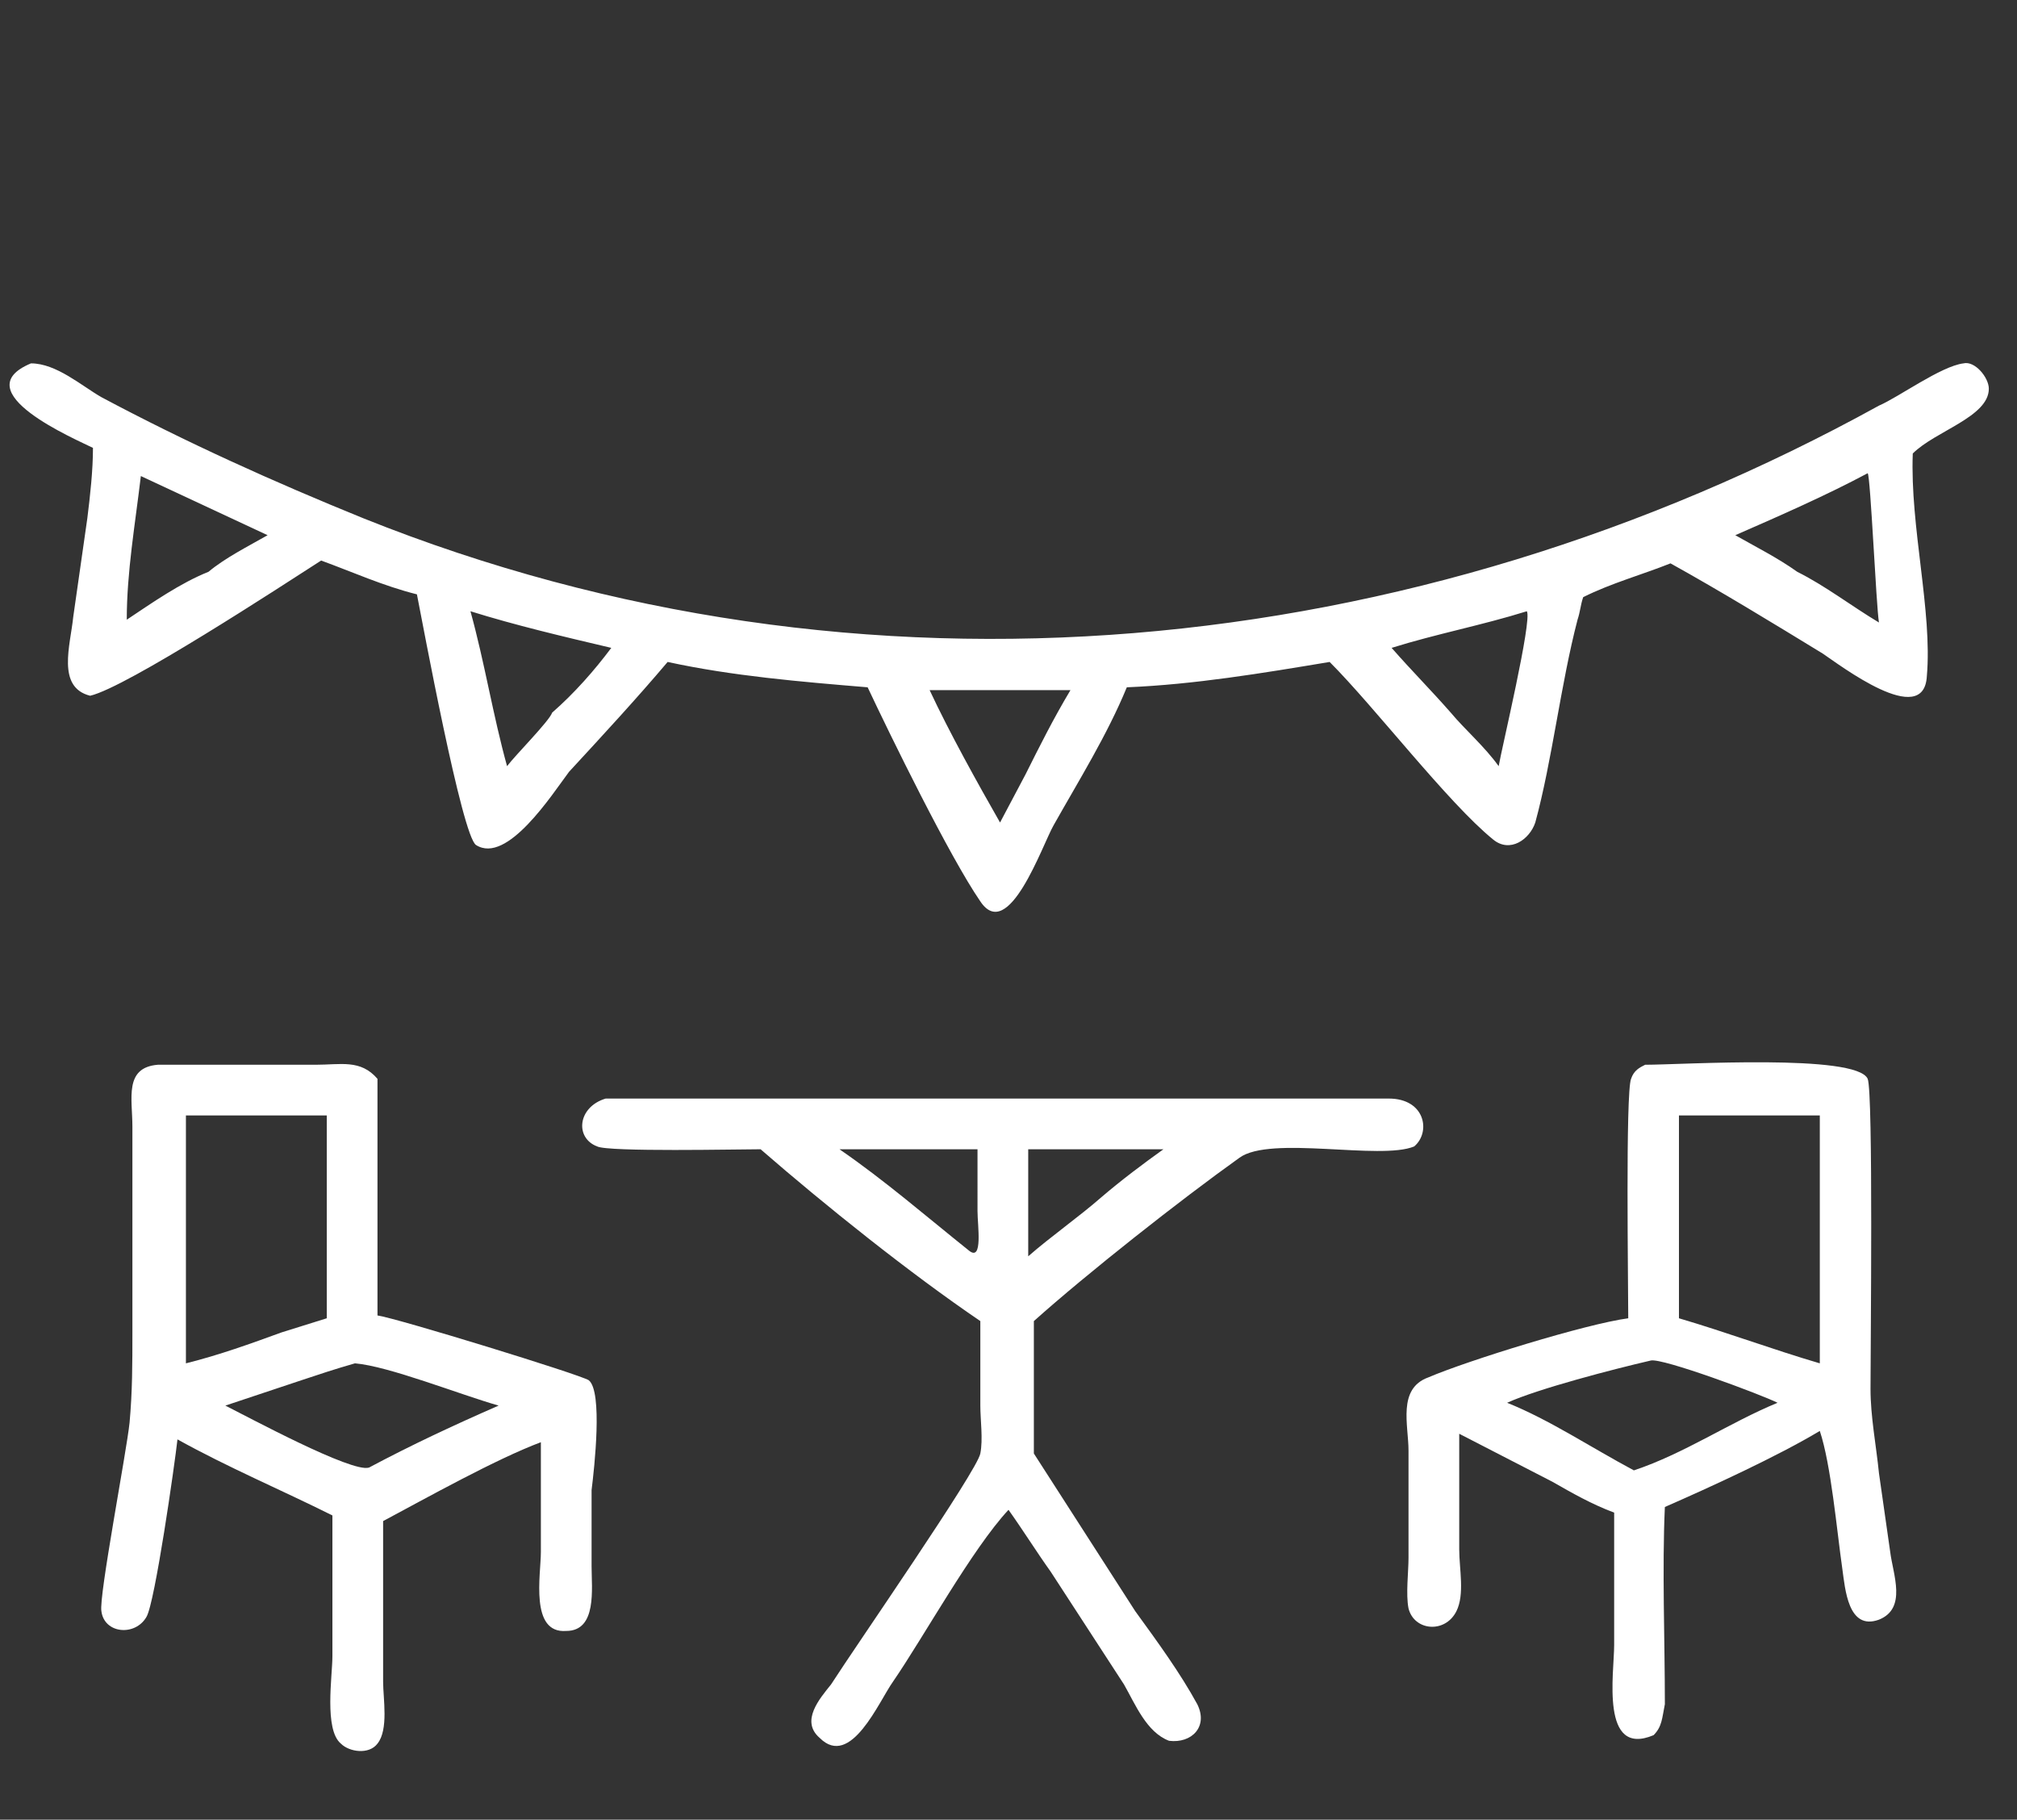
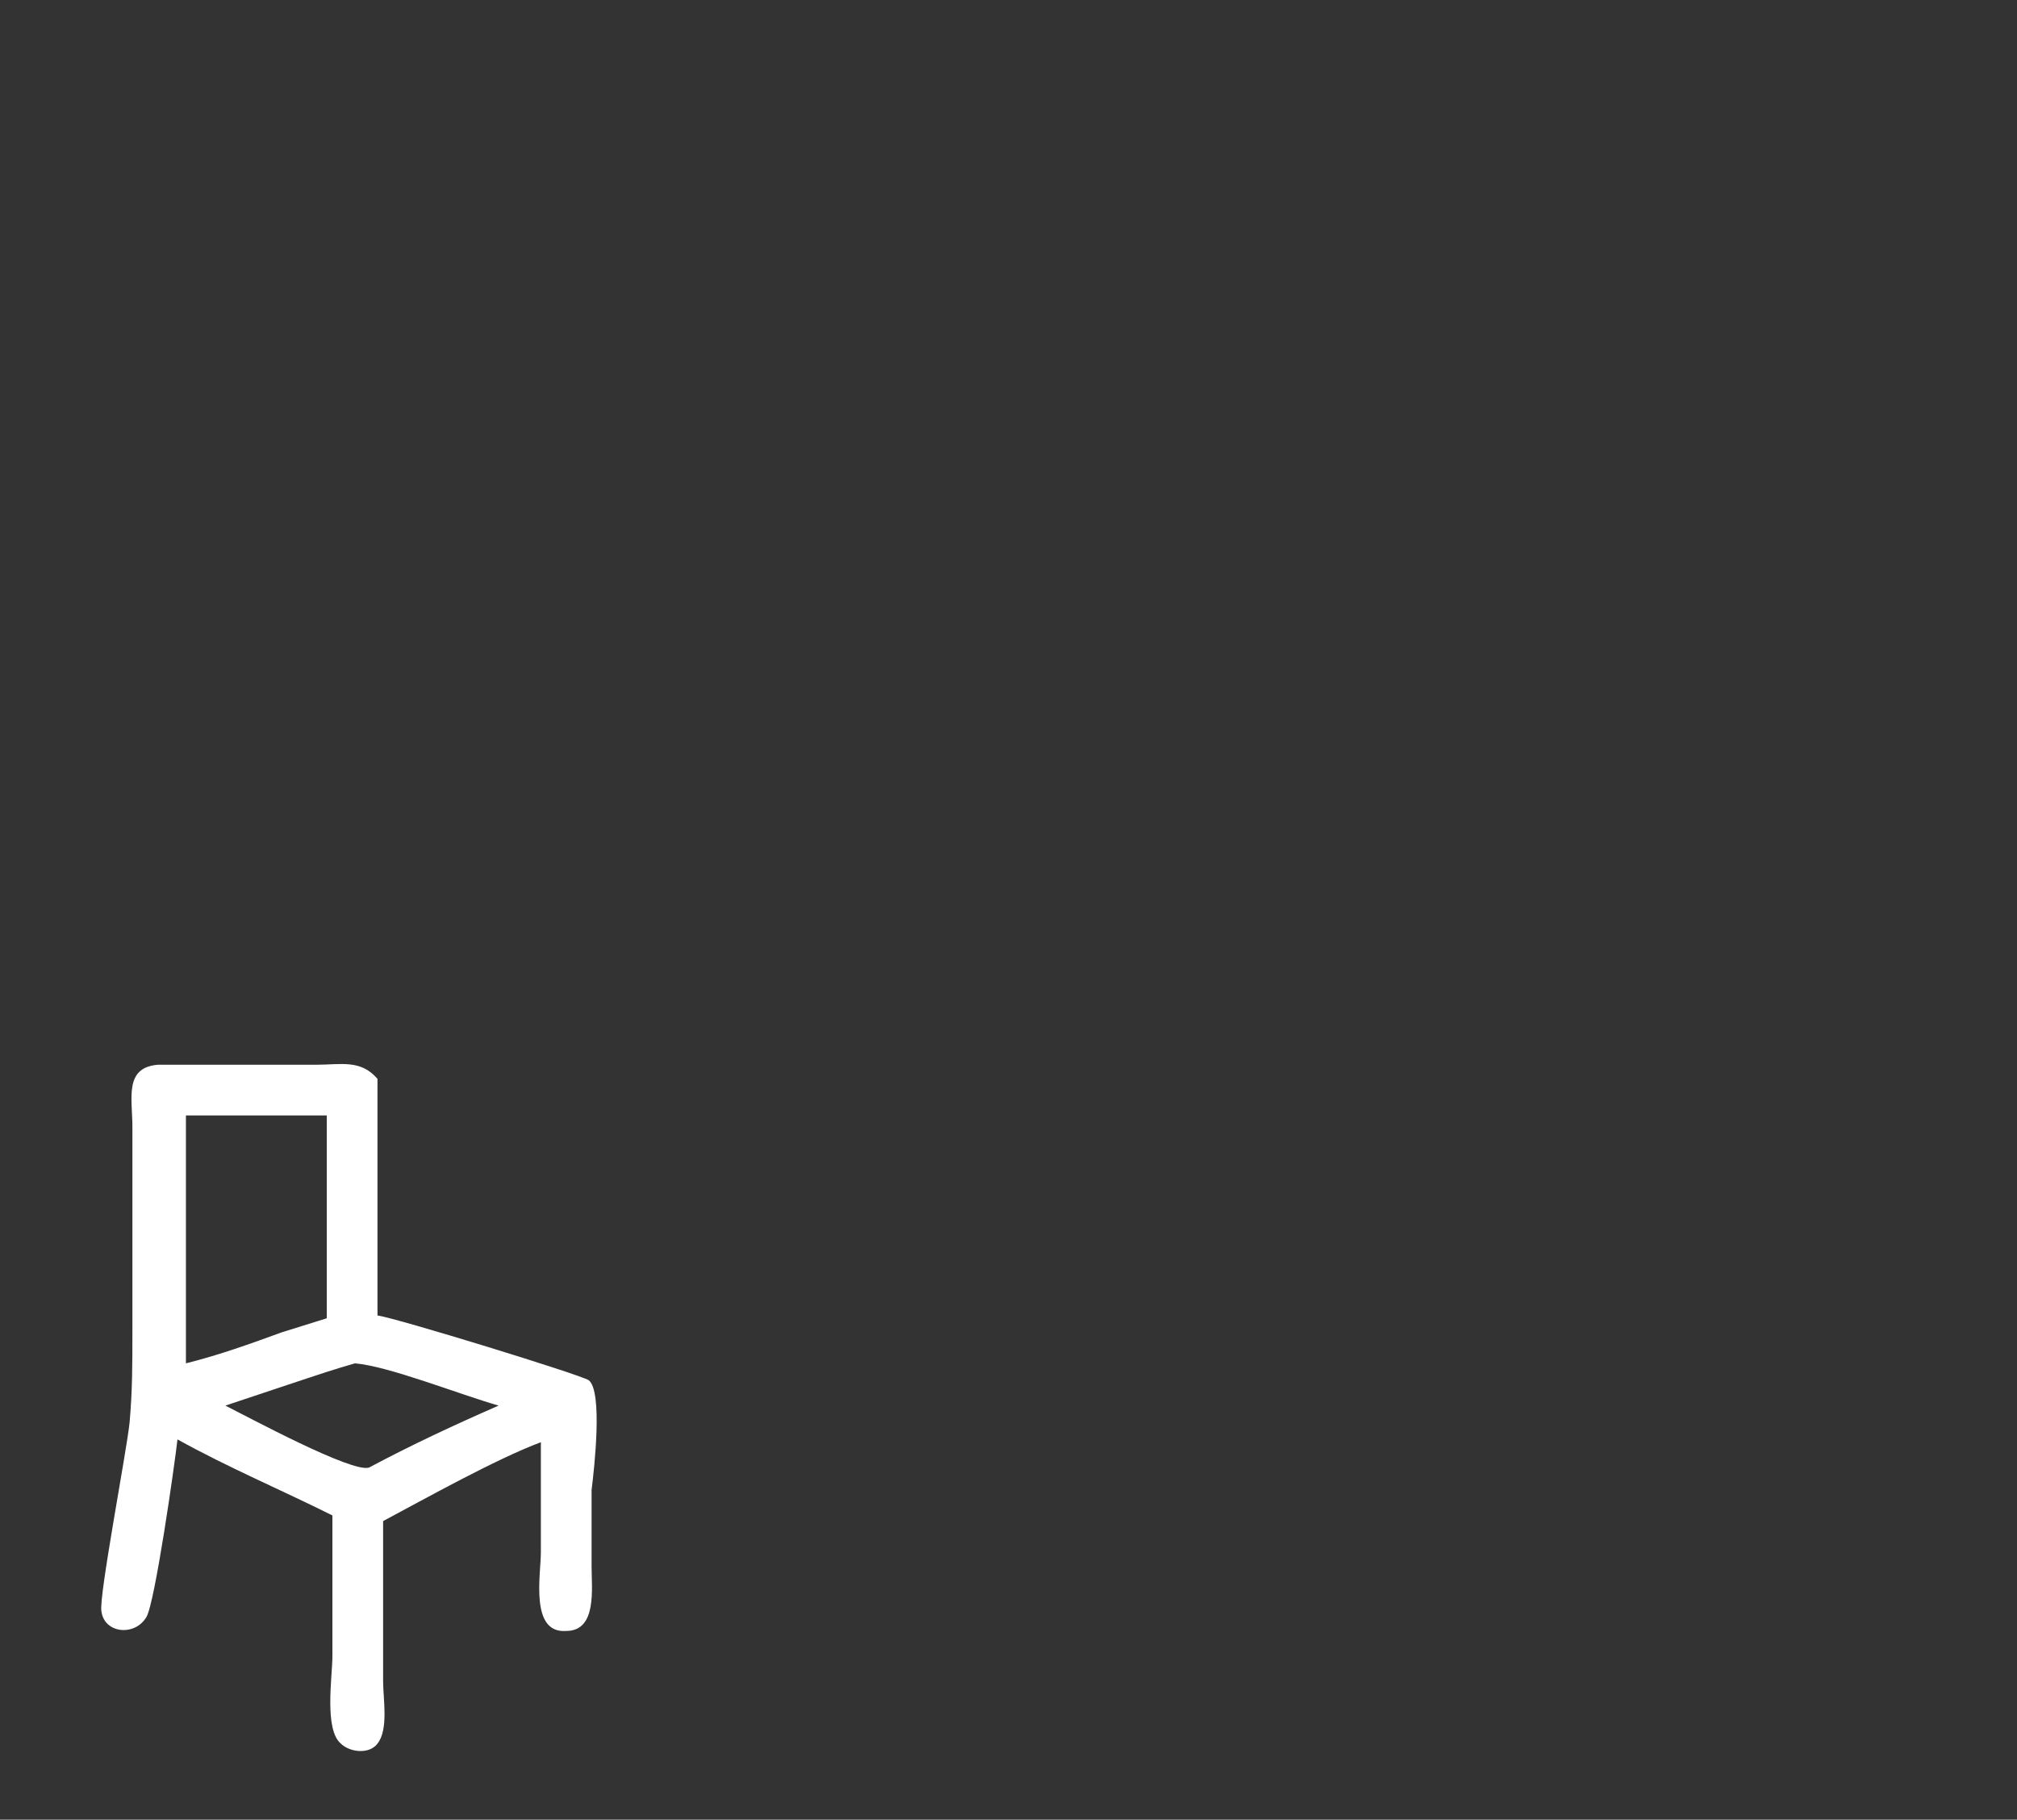
<svg xmlns="http://www.w3.org/2000/svg" version="1.1" id="Слой_1" x="0px" y="0px" viewBox="0 0 71.6 64.6" style="enable-background:new 0 0 71.6 64.6;" xml:space="preserve">
  <rect x="0" y="0" width="71.6" height="64.6" fill="#333333" stroke="none" />
  <style type="text/css"> .st0{fill:#FFFFFF;} </style>
  <g>
-     <path class="st0" d="M70.6,13.8c0-0.4-0.5-1-0.9-0.9c-0.8,0.1-2.3,1.2-3,1.5c-16.5,9.1-36.1,11.1-53.8,4c-3.2-1.3-6.3-2.7-9.3-4.3 c-0.7-0.4-1.6-1.2-2.5-1.2c-2.4,1,1.6,2.7,2.2,3c0,0.8-0.1,1.7-0.2,2.5l-0.5,3.5c-0.1,1-0.6,2.5,0.6,2.8c1.3-0.3,6.8-3.9,8.2-4.8 c1.1,0.4,2.2,0.9,3.4,1.2c0.2,1,1.6,8.6,2.1,8.9c1.1,0.7,2.7-1.8,3.3-2.6c1.2-1.3,2.4-2.6,3.5-3.9c2.3,0.5,4.7,0.7,7.1,0.9 c0.8,1.7,2.9,6,4,7.6c1,1.5,2.2-2,2.6-2.7c0.9-1.6,1.9-3.2,2.6-4.9c2.4-0.1,4.8-0.5,7.2-0.9c1.6,1.6,4.2,5,5.8,6.3 c0.6,0.5,1.3,0,1.5-0.6c0.6-2.2,0.9-4.9,1.5-7.2c0.1-0.3,0.1-0.5,0.2-0.8c1-0.5,2.1-0.8,3.1-1.2c1.8,1,3.6,2.1,5.4,3.2 c0.6,0.4,3.6,2.7,3.7,0.8c0.2-2.3-0.6-5.3-0.5-7.9C68.7,15.3,70.6,14.8,70.6,13.8z M7.4,20.3c-1,0.4-2,1.1-2.9,1.7 c0-1.7,0.3-3.4,0.5-5.1L9.5,19C8.8,19.4,8,19.8,7.4,20.3z M19.6,25.3c-0.1,0.3-1.3,1.5-1.6,1.9c-0.5-1.8-0.8-3.7-1.3-5.5 c1.6,0.5,3.3,0.9,5,1.3C21.1,23.8,20.4,24.6,19.6,25.3z M36.4,27.5l-0.9,1.7c-0.8-1.4-1.8-3.2-2.5-4.7h5 C37.4,25.5,36.9,26.5,36.4,27.5z M53.2,27.2c-0.5-0.7-1.2-1.3-1.7-1.9c-0.7-0.8-1.4-1.5-2.1-2.3c1.6-0.5,3.2-0.8,4.8-1.3l0,0 C54.4,22,53.3,26.6,53.2,27.2z M63.8,20.3c-0.7-0.5-1.5-0.9-2.2-1.3c1.6-0.7,3.2-1.4,4.7-2.2c0.1,0.1,0.3,4.7,0.4,5.3 C65.7,21.5,64.8,20.8,63.8,20.3z" />
    <path class="st0" d="M20.9,49c-0.3-0.2-6.8-2.2-7.5-2.3v-5.6c0-0.9,0-1.9,0-2.8c-0.6-0.7-1.3-0.5-2.2-0.5H6.7c-0.4,0-0.7,0-1.1,0 C4.4,37.9,4.7,39,4.7,40v7.3c0,1.1,0,2.1-0.1,3.2c-0.1,1-1.1,6.2-1,6.7c0.1,0.8,1.2,0.9,1.6,0.2c0.3-0.5,1-5.4,1.1-6.3 c1.8,1,3.7,1.8,5.5,2.7v5c0,0.7-0.3,2.6,0.3,3.1c0.3,0.3,1,0.4,1.3,0c0.4-0.5,0.2-1.6,0.2-2.2v-2.9V54c1.5-0.8,4-2.2,5.6-2.8v3.9 c0,0.8-0.4,2.9,0.9,2.8c1.1,0,0.9-1.5,0.9-2.3v-2.7C21.1,52.1,21.4,49.4,20.9,49z M6.6,39.6h0.5h4.5v7.2L10,47.3 c-1.1,0.4-2.2,0.8-3.4,1.1V39.6z M13.1,52.1c-0.6,0.2-4.3-1.8-5.1-2.2l2.7-0.9c0.6-0.2,1.2-0.4,1.9-0.6c1.2,0.1,3.7,1.1,5.1,1.5 C16.1,50.6,14.6,51.3,13.1,52.1z" />
-     <path class="st0" d="M66.7,52.3c-0.1-1-0.3-2-0.3-3c0-1.4,0.1-10.5-0.1-11c-0.4-0.9-6.6-0.5-7.9-0.5c-0.2,0.1-0.4,0.2-0.5,0.5 c-0.2,0.5-0.1,7.3-0.1,8.5c-1.5,0.2-5.7,1.5-7.1,2.1c-1.1,0.4-0.7,1.7-0.7,2.6v3.8c0,0.5-0.1,1.3,0,1.8c0.2,0.8,1.3,0.9,1.7,0.1 c0.3-0.6,0.1-1.5,0.1-2.2v-4.1l3.3,1.7c0.7,0.4,1.4,0.8,2.2,1.1v4.7c0,1-0.5,4,1.4,3.2c0.3-0.3,0.3-0.6,0.4-1.1c0-2.3-0.1-4.8,0-7 c1.6-0.7,4-1.8,5.5-2.7c0.4,1.2,0.6,3.5,0.8,4.9c0.1,0.7,0.2,2.2,1.3,1.8c1-0.4,0.5-1.6,0.4-2.4L66.7,52.3z M58,52.2 c-1.5-0.8-3-1.8-4.5-2.4c1.1-0.5,3.8-1.2,5.1-1.5c0.4-0.1,3.9,1.2,4.5,1.5C61.4,50.5,59.8,51.6,58,52.2z M64.6,48.4 c-1.7-0.5-3.3-1.1-5-1.6c0-2.4,0-4.8,0-7.2h5V48.4z" />
-     <path class="st0" d="M49.3,39c-3.2,0-6.4,0-9.6,0H21.5c-1,0.3-1.1,1.4-0.3,1.7c0.4,0.2,5,0.1,5.8,0.1c2.3,2,5.3,4.4,7.8,6.1v3 c0,0.5,0.1,1.2,0,1.7c-0.1,0.6-4.4,6.8-5.3,8.2c-0.4,0.5-1.1,1.3-0.4,1.9c1.1,1.1,2.1-1.3,2.6-2c1.1-1.6,2.8-4.7,4.1-6.1 c0.5,0.7,1,1.5,1.5,2.2l2.6,4c0.4,0.7,0.8,1.7,1.6,2c0.8,0.1,1.4-0.5,1-1.3c-0.6-1.1-1.4-2.2-2.2-3.3l-3.6-5.6v-4.7 c1.9-1.7,5.2-4.3,7.3-5.8c1.1-0.8,5,0.1,6.2-0.4C50.8,40.2,50.6,39,49.3,39z M34.4,44.4c-1.5-1.2-3-2.5-4.6-3.6h0.4h4.5V43 C34.7,43.5,34.9,44.8,34.4,44.4z M39.1,42.5c-0.8,0.7-1.8,1.4-2.6,2.1v-3.8h4.8C40.6,41.3,39.8,41.9,39.1,42.5z" />
  </g>
</svg>